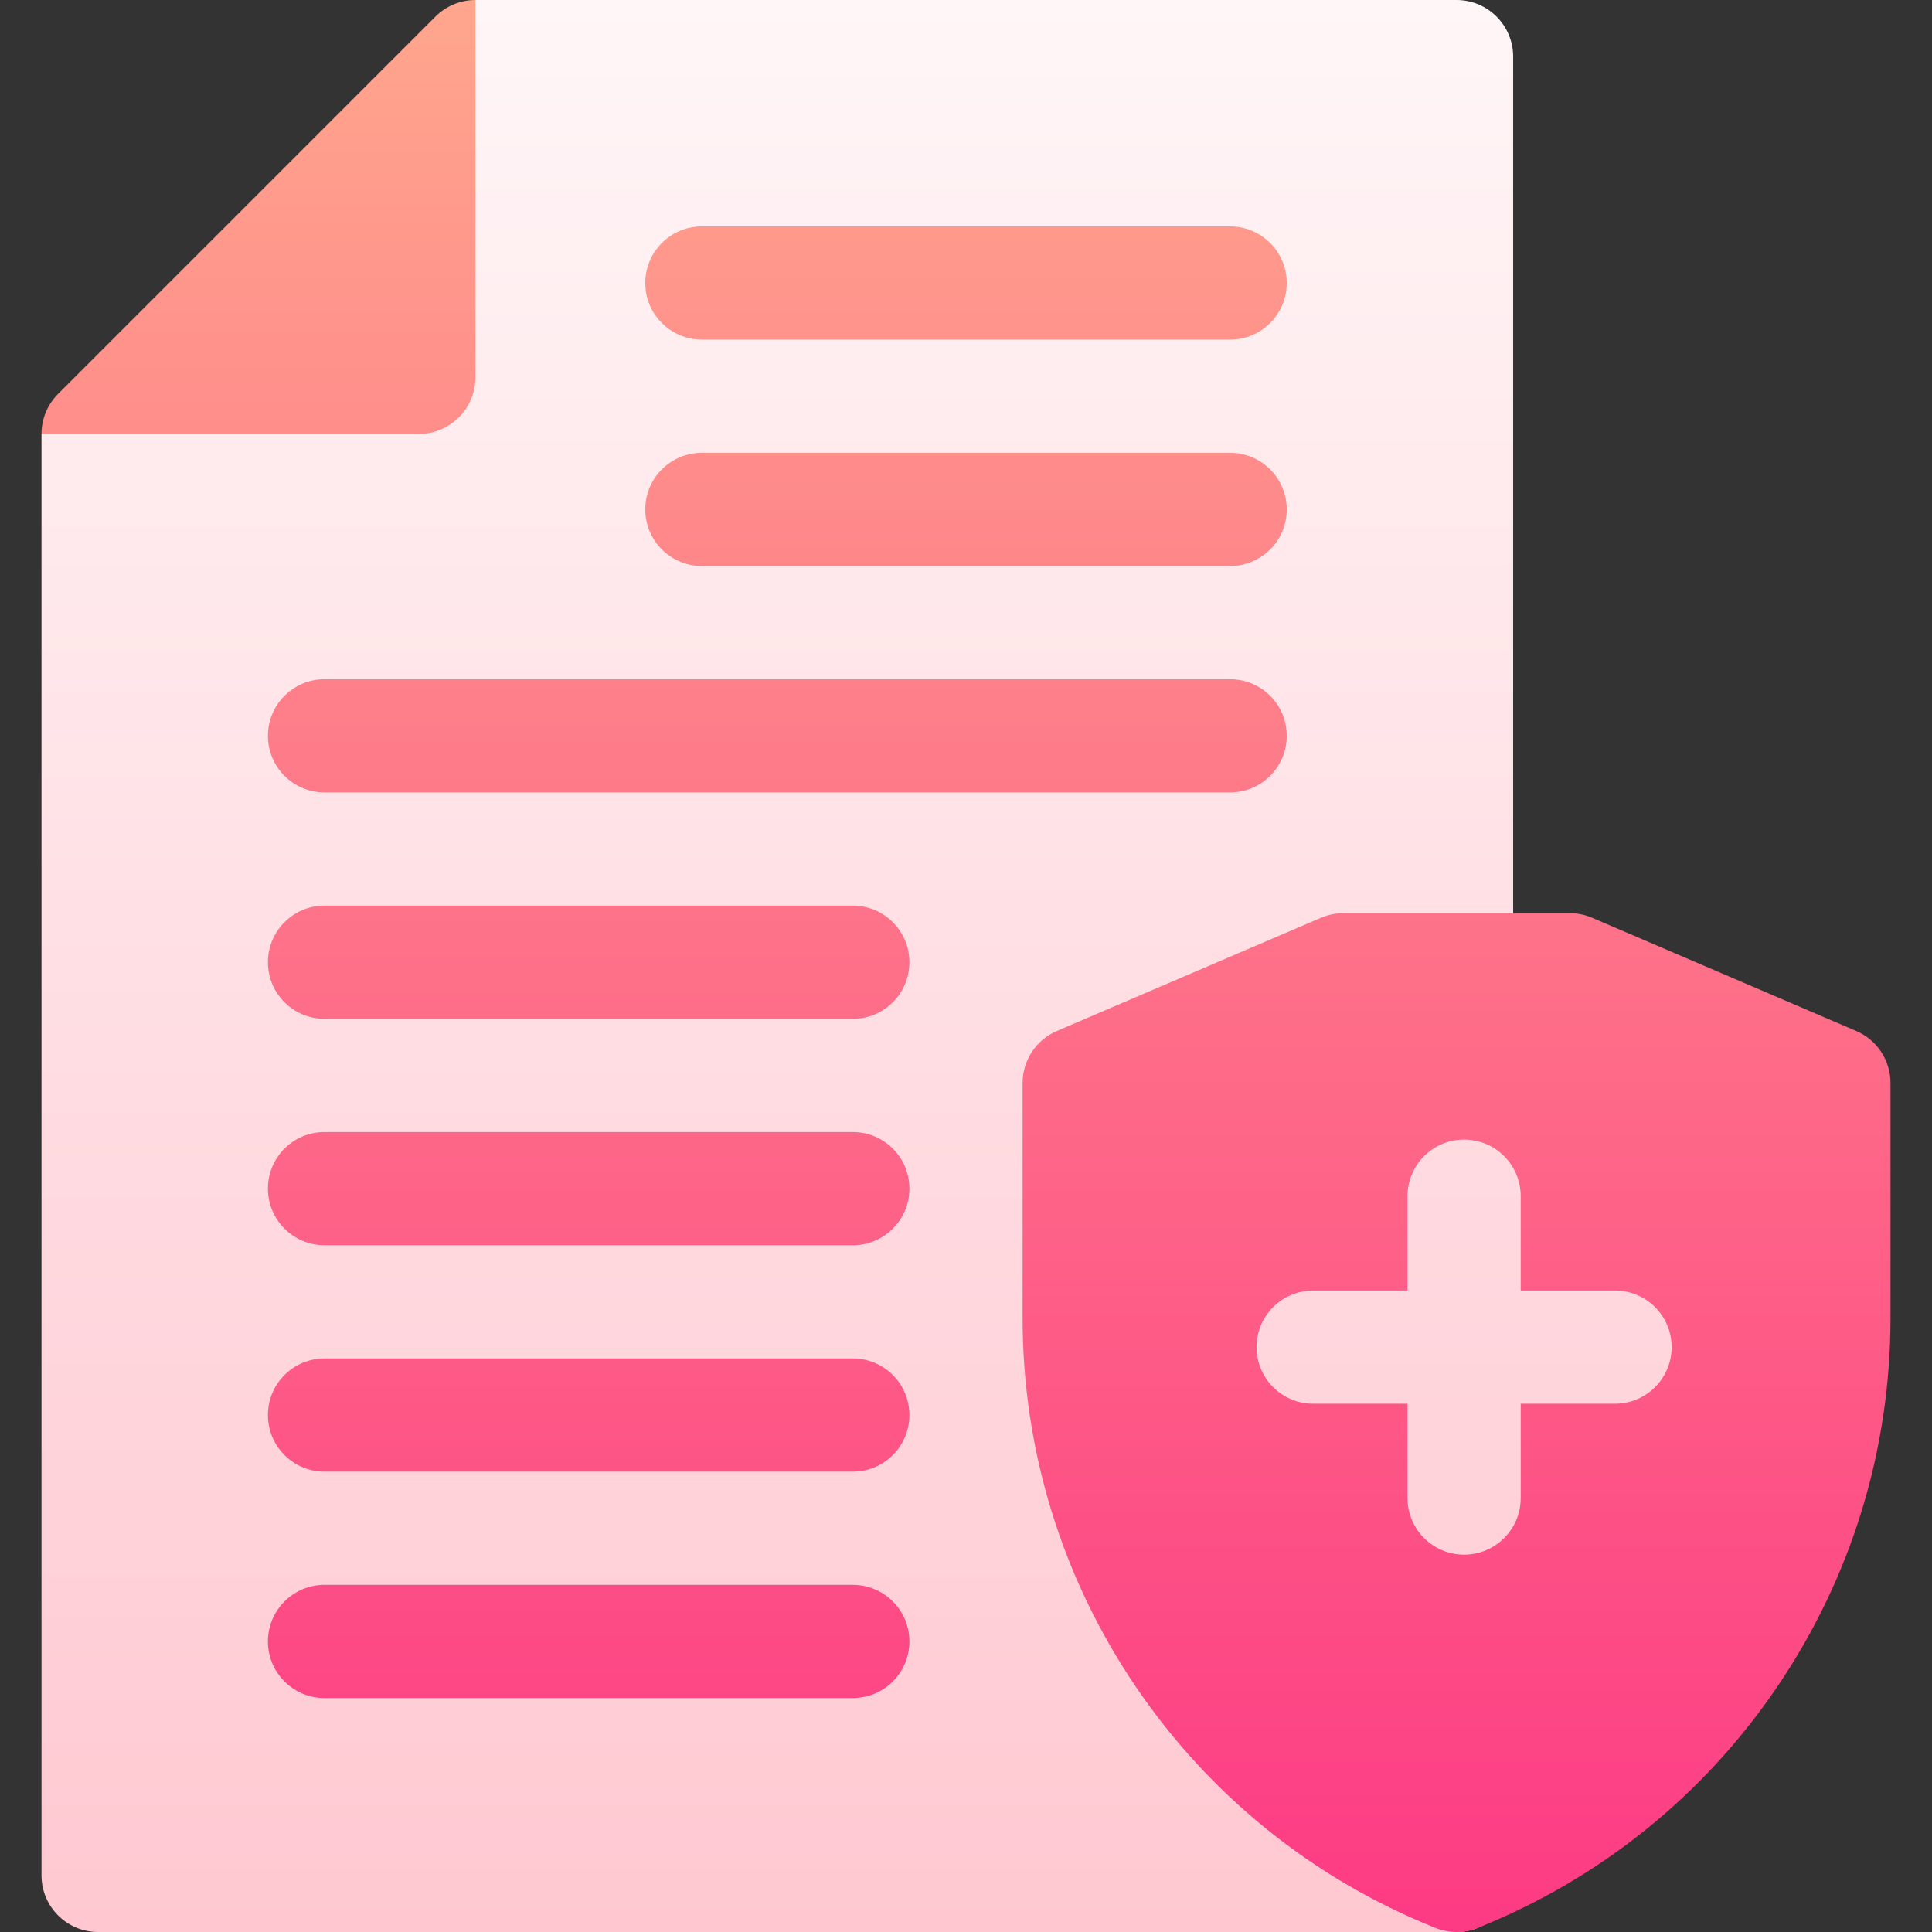
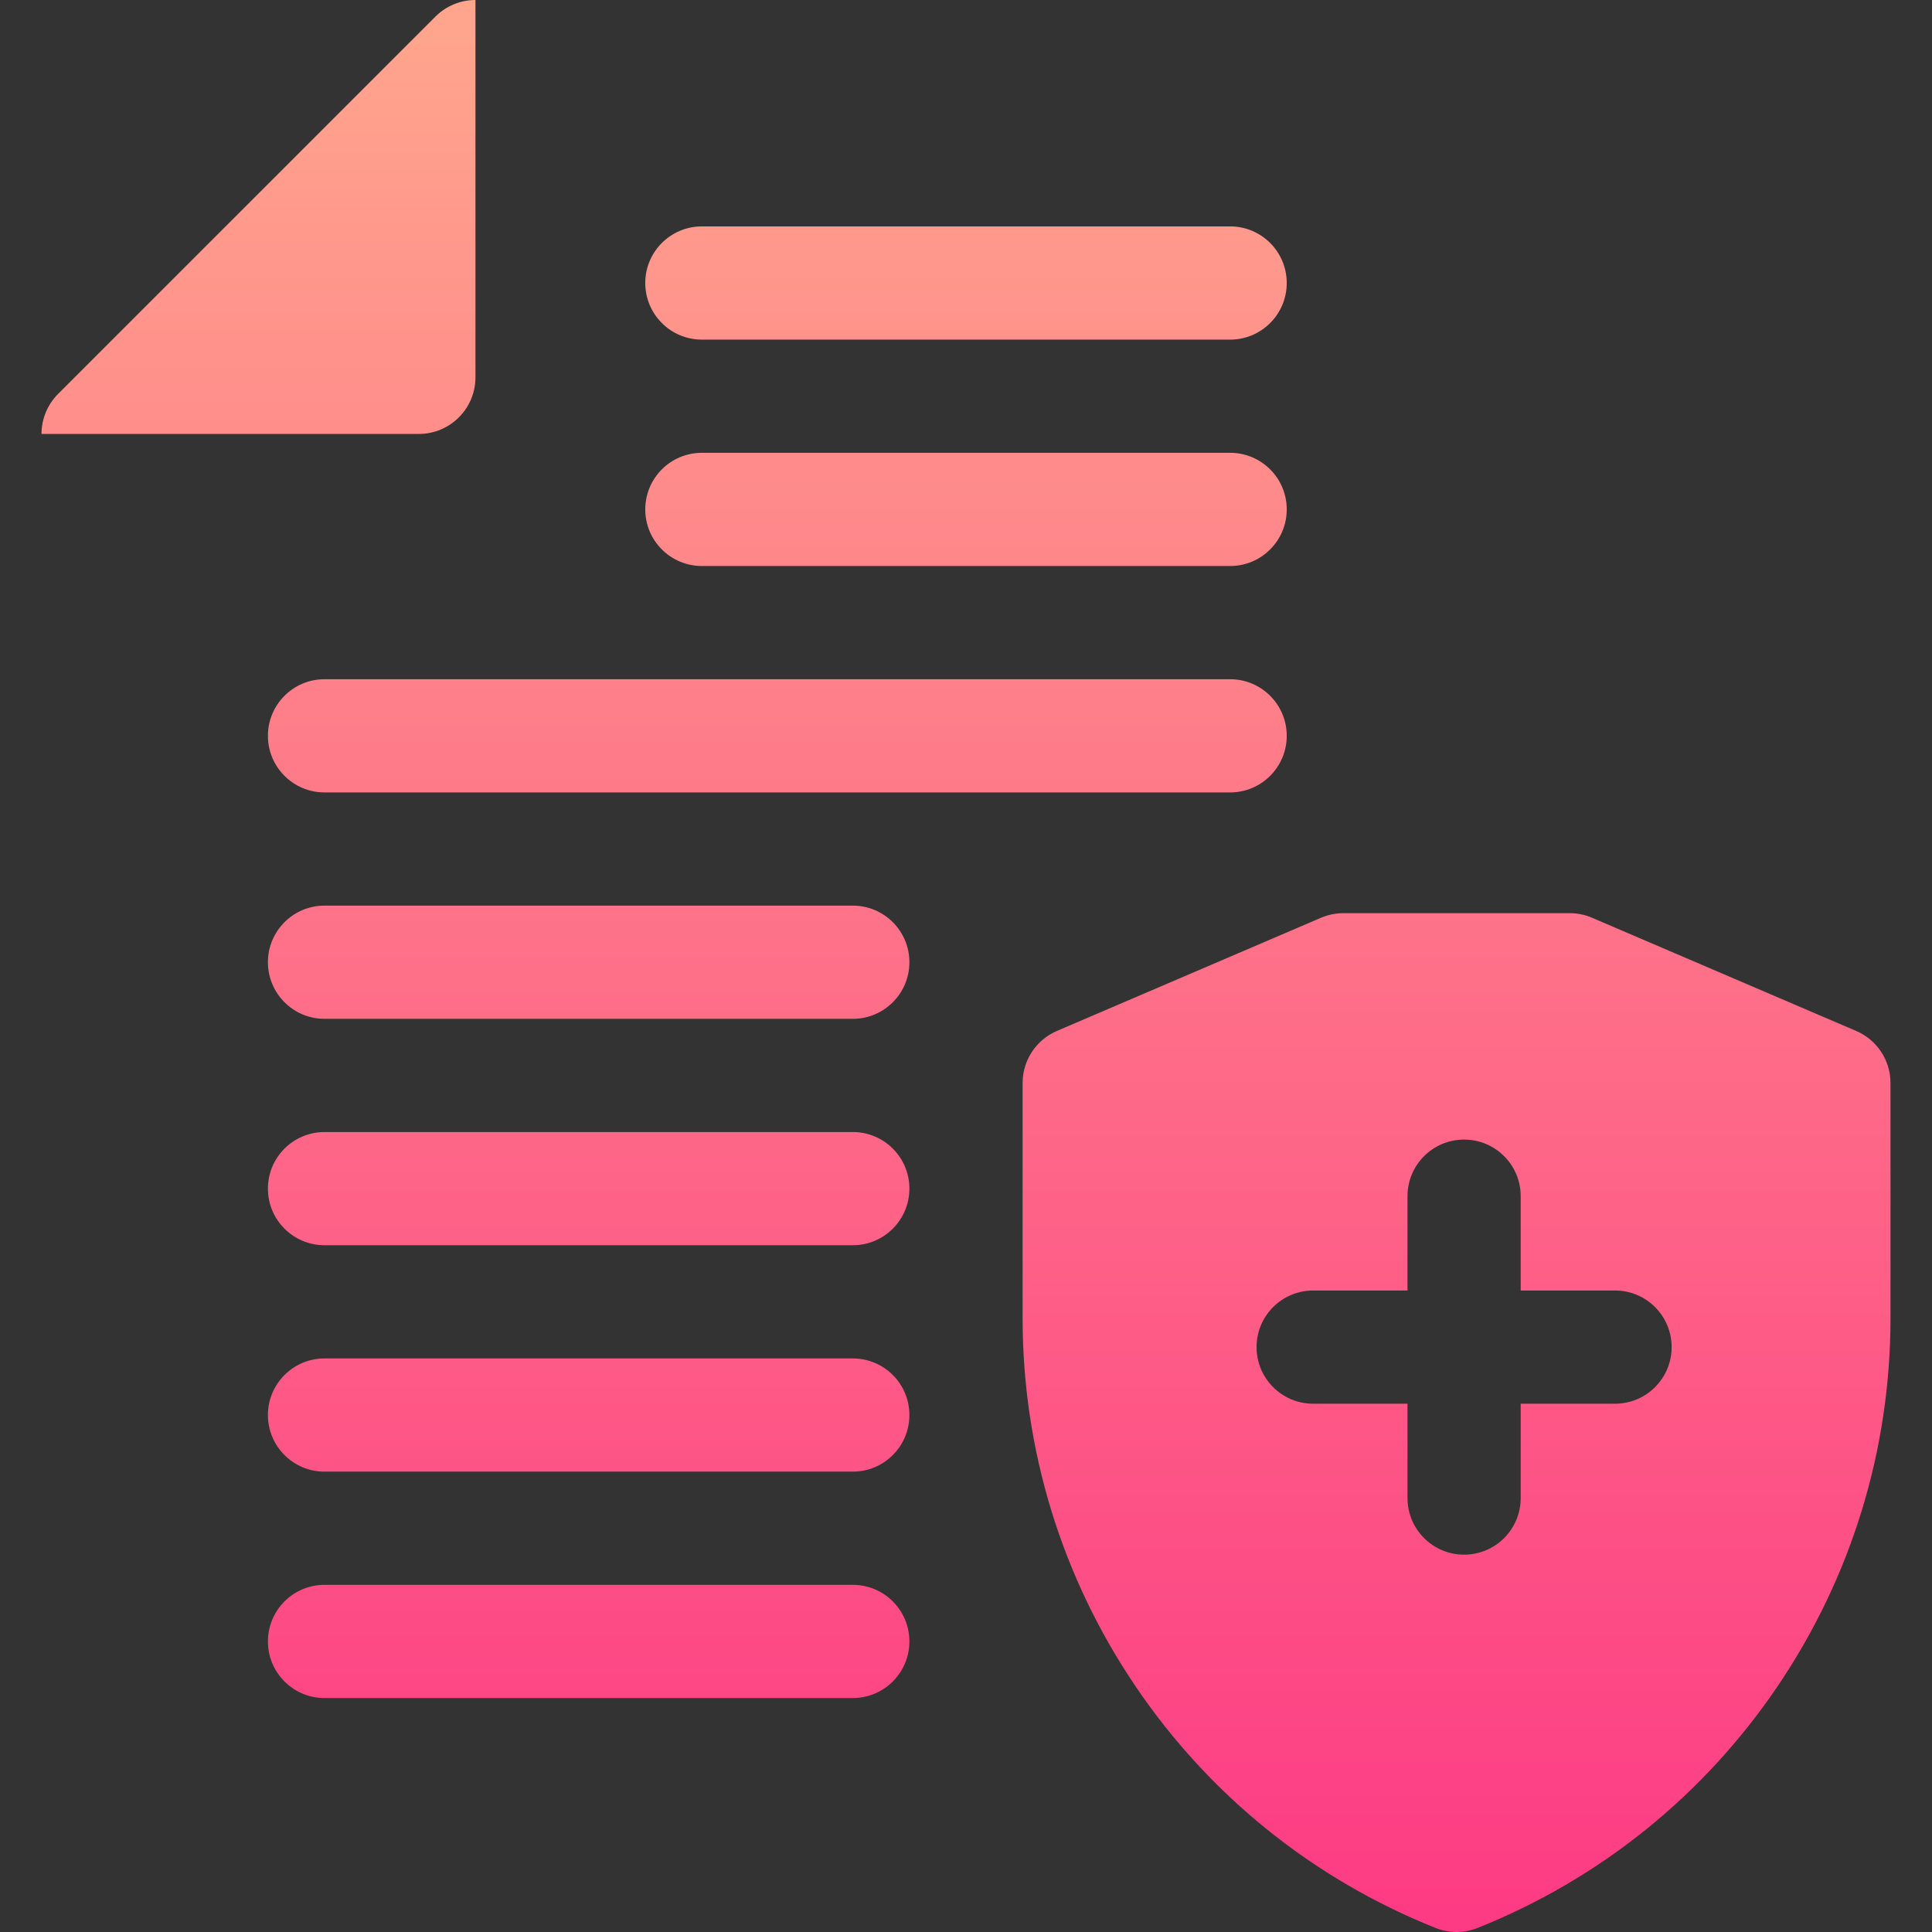
<svg xmlns="http://www.w3.org/2000/svg" id="Capa_1" height="512" viewBox="0 0 512 512" width="512">
  <rect x="0" y="0" width="512" height="512" fill="#333333" stroke="none" />
  <linearGradient id="SVGID_1_" gradientUnits="userSpaceOnUse" x1="248.5" x2="248.5" y1="512" y2="0">
    <stop offset="0" stop-color="#ffc8d1" />
    <stop offset="1" stop-color="#fff6f7" />
  </linearGradient>
  <linearGradient id="SVGID_2_" gradientUnits="userSpaceOnUse" x1="256" x2="256" y1="512" y2="0">
    <stop offset="0" stop-color="#fd3a84" />
    <stop offset="1" stop-color="#ffa68d" />
  </linearGradient>
  <g>
-     <path d="m486 287v62.297c0 59.495-33.133 113.502-85 140.775v6.928c0 8.284-6.716 15-15 15h-360c-8.284 0-15-6.716-15-15v-382l115-115h260c8.284 0 15 6.716 15 15v242h15z" fill="url(#SVGID_1_)" />
    <path d="m126 100c0 8.284-6.716 15-15 15h-100c0-3.978 1.58-7.793 4.394-10.606l100-100c2.812-2.813 6.627-4.394 10.606-4.394zm375 187v62.297c0 34.926-10.35 68.674-29.931 97.595-19.58 28.921-47.07 51.064-79.498 64.036-1.788.715-3.68 1.073-5.571 1.073s-3.783-.357-5.571-1.073c-32.428-12.971-59.918-35.114-79.498-64.036-19.581-28.921-29.931-62.669-29.931-97.595v-62.297c0-6 3.576-11.423 9.091-13.787l70-30c1.867-.8 3.878-1.213 5.909-1.213h60c2.031 0 4.042.413 5.909 1.213l70 30c5.515 2.364 9.091 7.787 9.091 13.787zm-58 70c0-8.284-6.716-15-15-15h-25v-25c0-8.284-6.716-15-15-15s-15 6.716-15 15v25h-25c-8.284 0-15 6.716-15 15s6.716 15 15 15h25v25c0 8.284 6.716 15 15 15s15-6.716 15-15v-25h25c8.284 0 15-6.716 15-15zm-102-282c0-8.284-6.716-15-15-15h-140c-8.284 0-15 6.716-15 15s6.716 15 15 15h140c8.284 0 15-6.716 15-15zm0 60c0-8.284-6.716-15-15-15h-140c-8.284 0-15 6.716-15 15s6.716 15 15 15h140c8.284 0 15-6.716 15-15zm0 60c0-8.284-6.716-15-15-15h-240c-8.284 0-15 6.716-15 15s6.716 15 15 15h240c8.284 0 15-6.716 15-15zm-100 60c0-8.284-6.716-15-15-15h-140c-8.284 0-15 6.716-15 15s6.716 15 15 15h140c8.284 0 15-6.716 15-15zm0 60c0-8.284-6.716-15-15-15h-140c-8.284 0-15 6.716-15 15s6.716 15 15 15h140c8.284 0 15-6.716 15-15zm0 60c0-8.284-6.716-15-15-15h-140c-8.284 0-15 6.716-15 15s6.716 15 15 15h140c8.284 0 15-6.716 15-15zm0 60c0-8.284-6.716-15-15-15h-140c-8.284 0-15 6.716-15 15s6.716 15 15 15h140c8.284 0 15-6.716 15-15z" fill="url(#SVGID_2_)" />
  </g>
</svg>